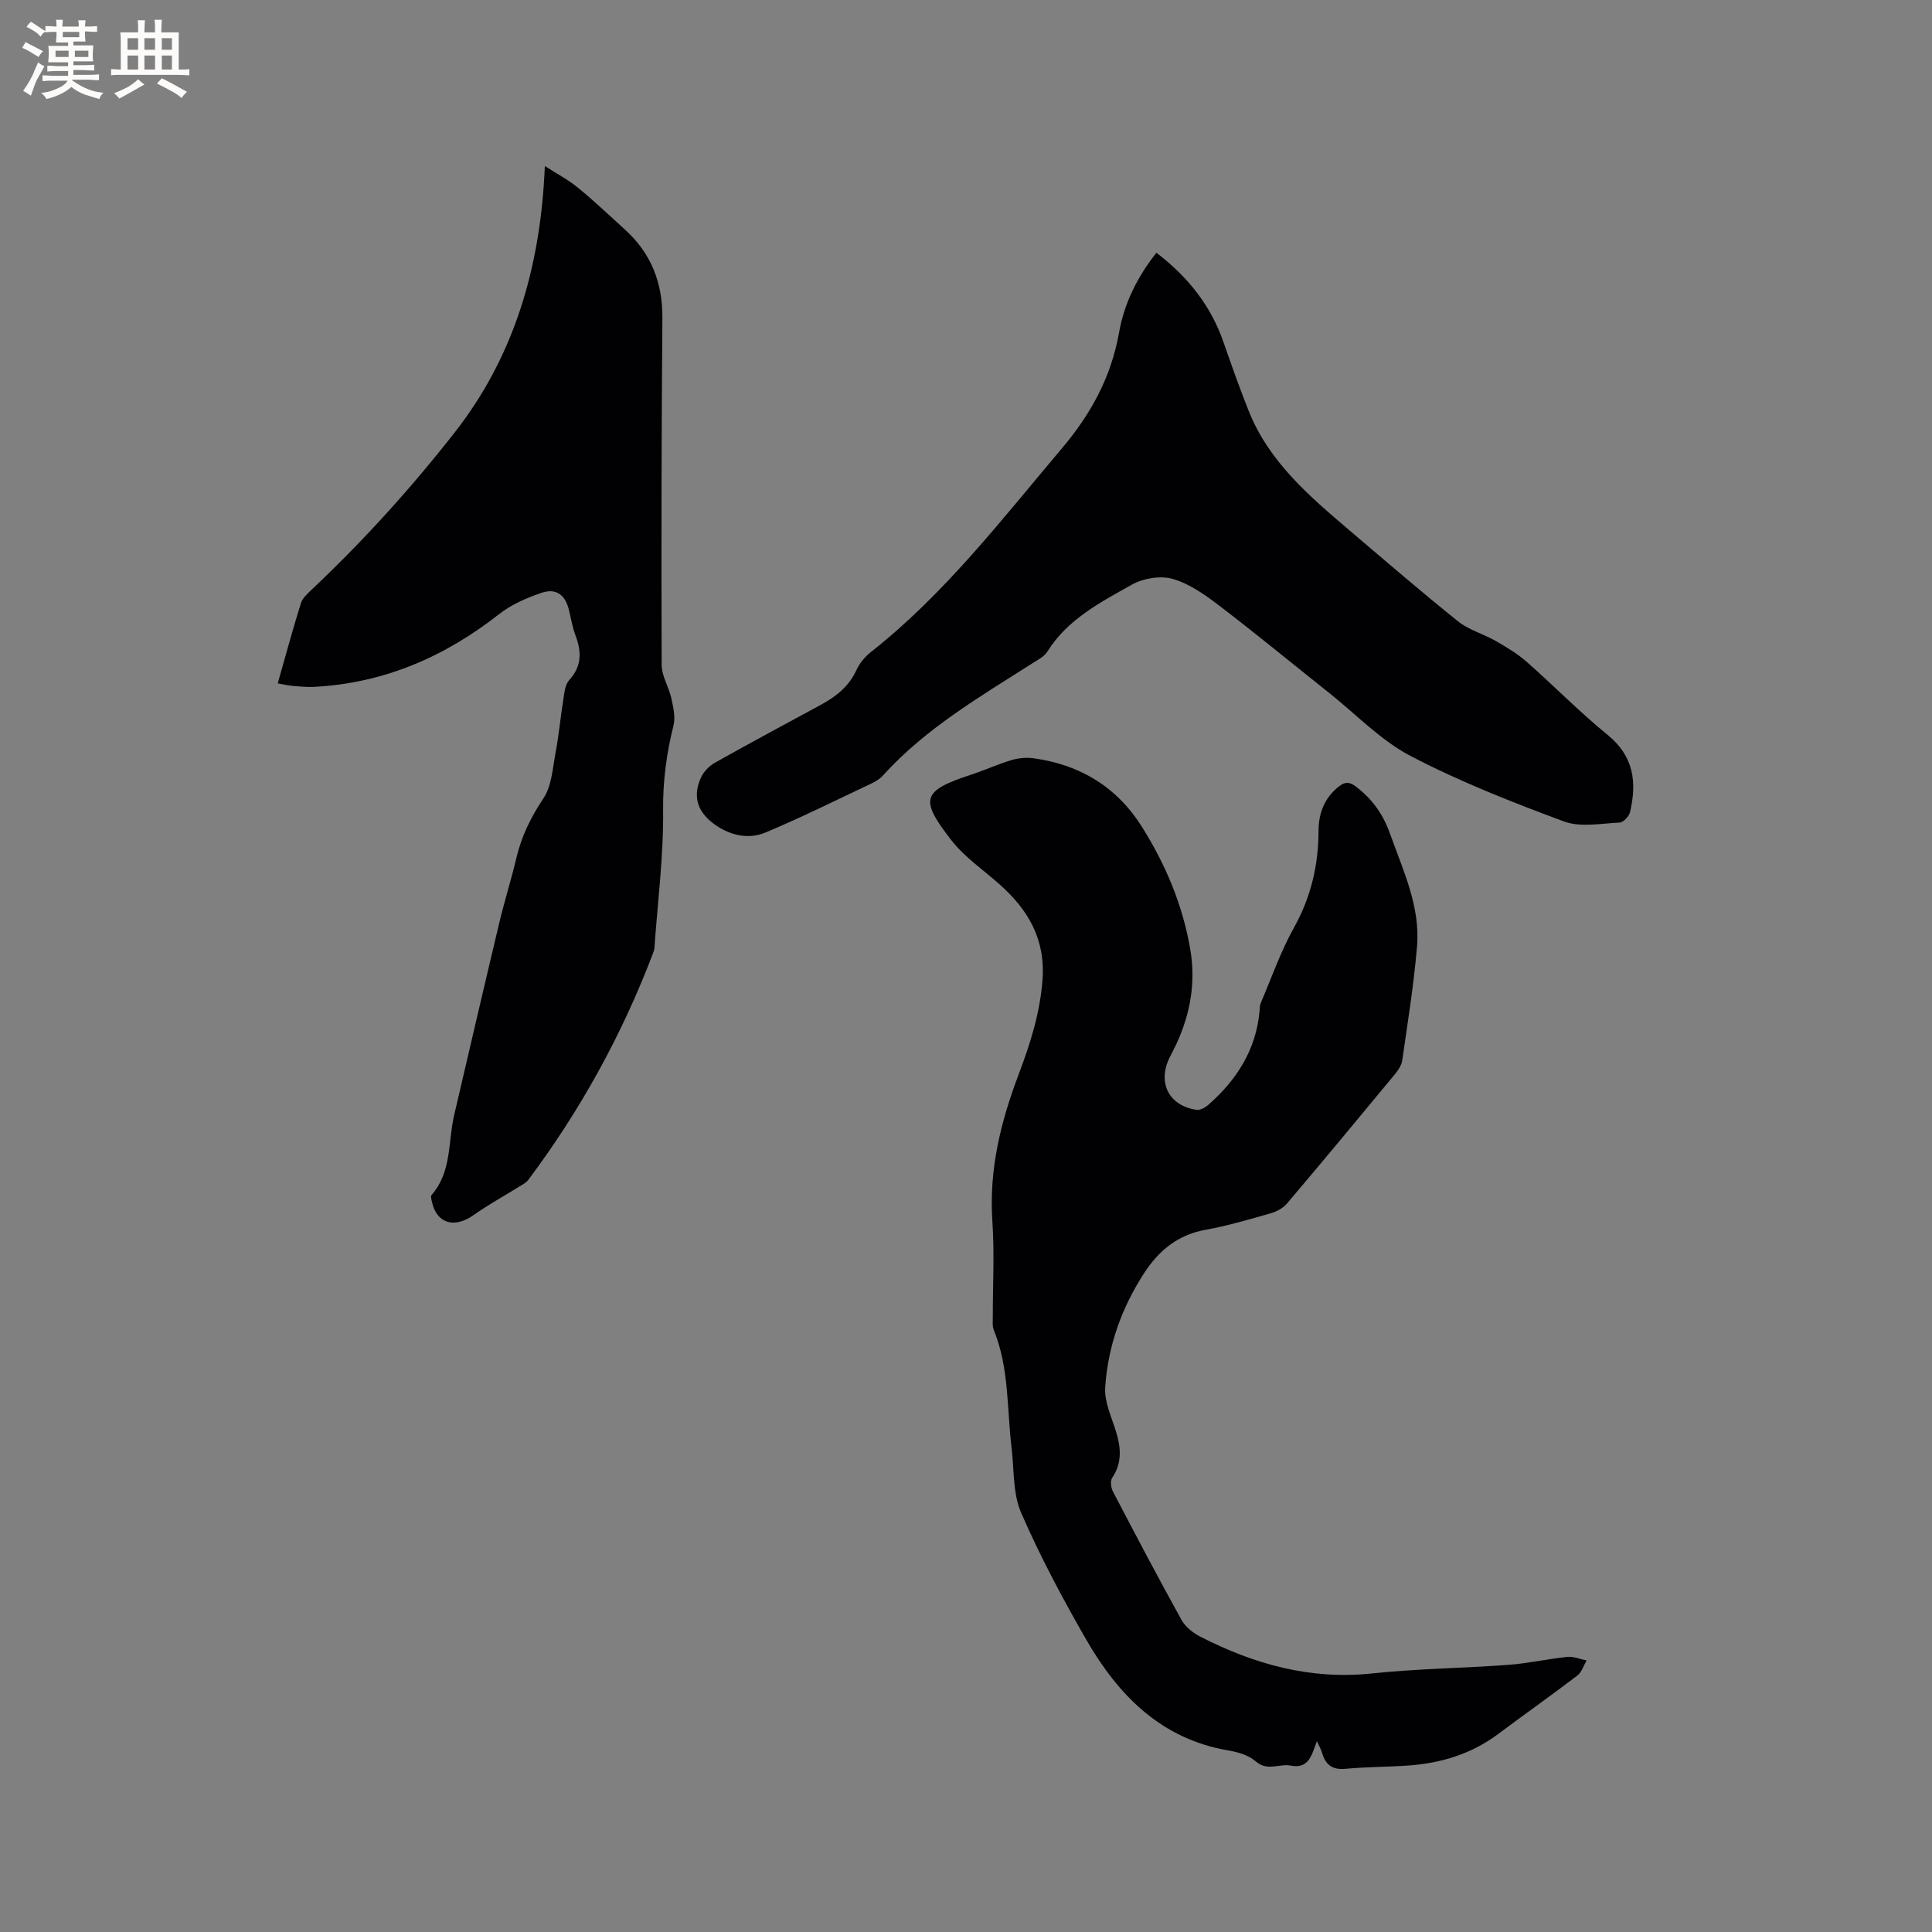
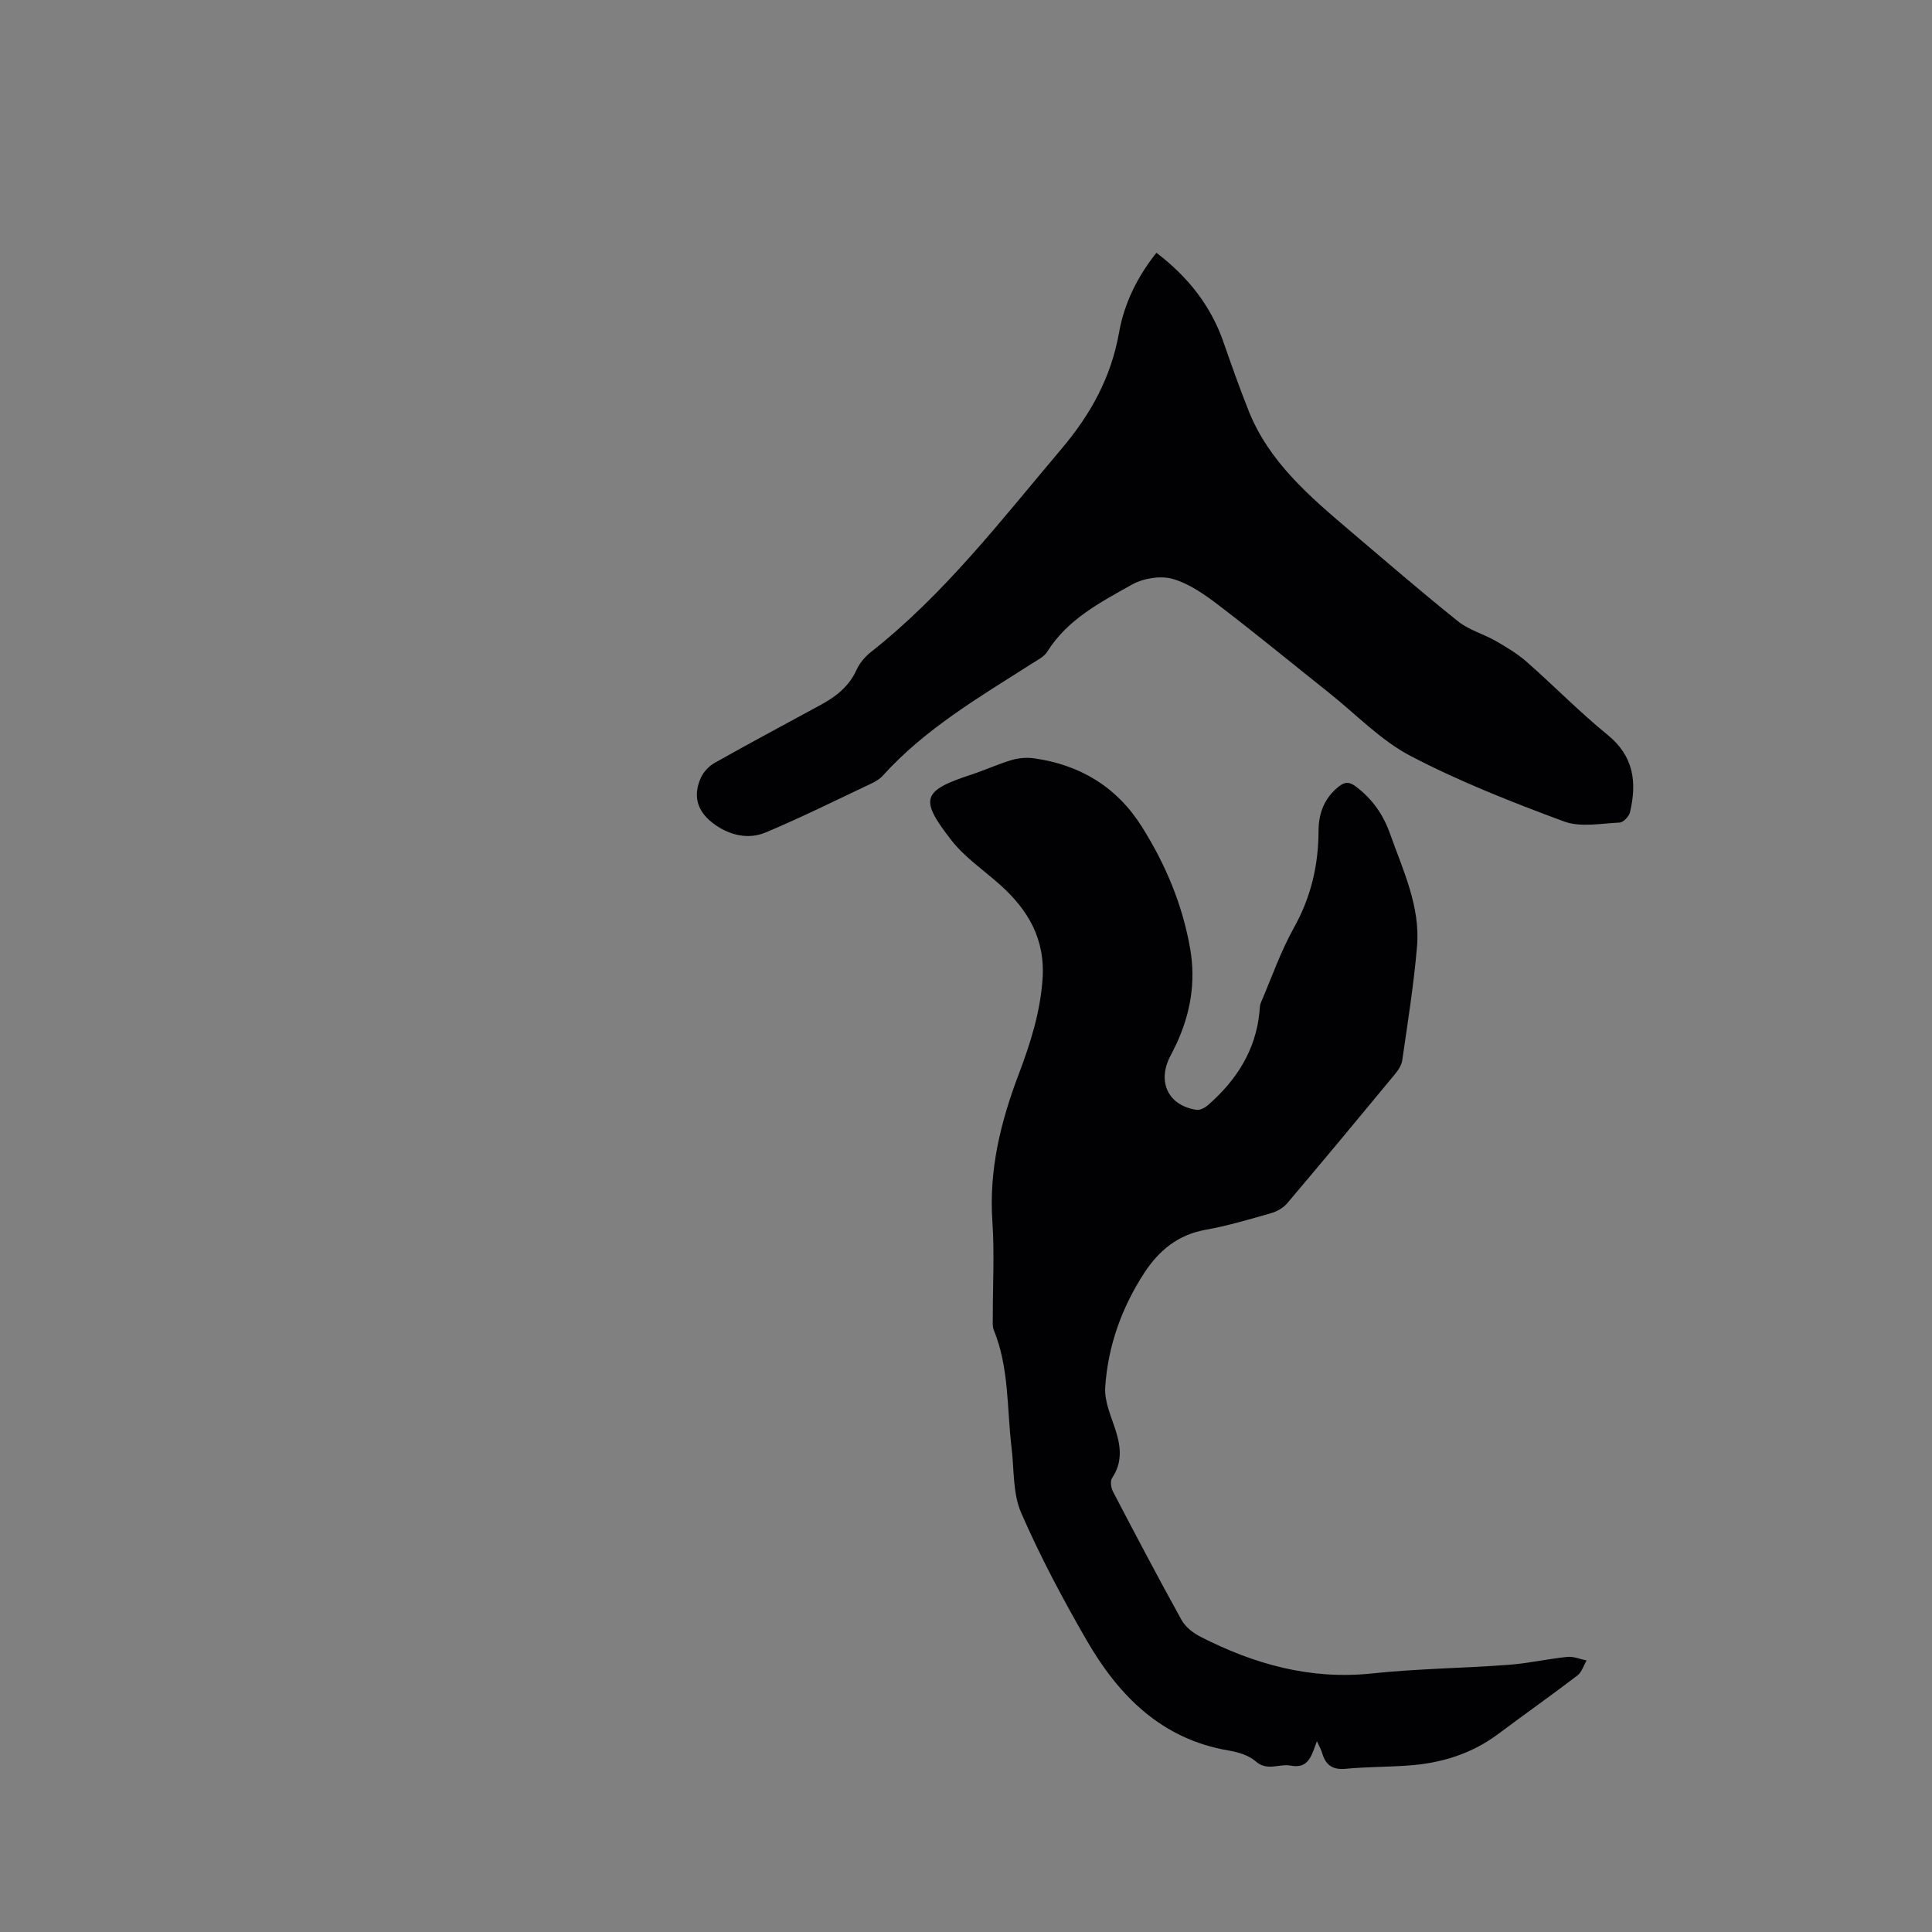
<svg xmlns="http://www.w3.org/2000/svg" enable-background="new 0 0 400 400" viewBox="0 0 400 400">
  <rect x="0" y="0" width="400" height="400" fill="#808080" stroke="none" />
  <g fill="#010103">
    <path d="m272.65 360.49c-1.1 2.95-1.68 5.78-5.43 5.06-2.36-.45-4.84 1.24-7.24-.88-1.41-1.24-3.59-1.9-5.52-2.23-14.02-2.35-22.9-11.4-29.57-22.98-4.91-8.53-9.56-17.26-13.48-26.27-1.74-4-1.43-8.9-1.97-13.4-.99-8.17-.48-16.56-3.68-24.4-.34-.83-.2-1.88-.21-2.83-.01-6.58.36-13.18-.09-19.72-.73-10.64 1.72-20.57 5.43-30.37 2.4-6.34 4.44-12.71 4.95-19.62.62-8.38-2.95-14.47-8.86-19.73-3.4-3.03-7.31-5.67-10.05-9.21-6.54-8.45-6.14-10.16 4.21-13.55 2.79-.92 5.49-2.16 8.3-3 1.46-.43 3.12-.57 4.62-.36 9.55 1.33 17.16 5.93 22.33 14.13 4.89 7.77 8.41 16.09 10.01 25.22 1.22 6.97.08 13.46-2.83 19.77-.44.96-.96 1.89-1.42 2.84-2.55 5.23-.15 9.97 5.58 10.82.74.11 1.77-.45 2.4-1 5.86-5.13 9.86-11.32 10.63-19.27.06-.63.04-1.31.28-1.88 2.23-5.22 4.11-10.64 6.86-15.57 3.53-6.32 5.07-12.93 5.09-20.05.01-3.67 1.23-6.83 4.22-9.19 1.27-1 2.19-.99 3.57.07 3.37 2.59 5.58 5.68 7.04 9.8 2.7 7.6 6.26 14.99 5.56 23.27-.67 7.89-1.93 15.73-3.06 23.57-.15 1.06-.9 2.13-1.62 3-7.36 8.91-14.75 17.8-22.22 26.62-.81.96-2.14 1.69-3.37 2.04-4.48 1.28-8.97 2.61-13.54 3.43-5.68 1.02-9.62 4.28-12.61 8.85-4.72 7.22-7.58 15.21-8.14 23.78-.19 2.95 1.27 6.05 2.2 9.02 1.07 3.39 1.35 6.57-.77 9.73-.42.63-.23 2.03.18 2.82 4.66 8.92 9.34 17.82 14.22 26.62.8 1.44 2.41 2.67 3.93 3.45 11.13 5.68 22.73 8.93 35.47 7.58 9.37-.99 18.83-1.09 28.23-1.78 4.09-.3 8.14-1.23 12.23-1.65 1.28-.13 2.64.47 3.97.74-.61 1.05-.99 2.42-1.88 3.1-5.39 4.11-10.94 8.03-16.37 12.09-5.53 4.15-11.83 6.08-18.62 6.56-4.33.31-8.69.27-13.01.68-2.7.26-4.13-.78-4.86-3.24-.18-.68-.56-1.33-1.09-2.48z" />
-     <path d="m57.5 141.49c1.62-5.68 3.1-11.17 4.8-16.6.35-1.11 1.43-2.06 2.33-2.91 10.66-10.06 20.44-20.87 29.49-32.42 11.82-15.1 17.11-32.39 18.46-51.17.08-1.05.12-2.11.23-4.01 2.55 1.64 4.85 2.84 6.81 4.45 3.36 2.75 6.51 5.74 9.73 8.66 5.43 4.92 7.85 11.01 7.79 18.37-.19 23.94-.24 47.88-.15 71.82.01 2.29 1.49 4.55 2 6.88.41 1.86.88 3.94.44 5.7-1.44 5.76-2.2 11.44-2.14 17.48.1 9.49-1.13 19-1.8 28.51-.03.41-.18.83-.33 1.22-6.41 16.82-15.01 32.43-25.8 46.83-.47.63-1.3 1.02-2 1.46-3.1 1.93-6.32 3.69-9.3 5.8-3.96 2.82-7.62 1.79-8.62-2.68-.11-.49-.32-1.22-.08-1.48 4.2-4.78 3.37-10.95 4.67-16.53 3.1-13.27 6.18-26.55 9.34-39.81 1.08-4.53 2.49-8.97 3.56-13.5 1.06-4.48 3-8.4 5.58-12.27 1.74-2.61 1.92-6.34 2.54-9.61.67-3.53.98-7.13 1.56-10.69.23-1.44.35-3.2 1.23-4.17 2.68-2.94 2.57-5.96 1.28-9.36-.63-1.67-.9-3.48-1.34-5.22-.78-3.14-2.66-4.54-5.74-3.48-3.04 1.05-6.17 2.4-8.67 4.36-11.31 8.89-23.89 14.33-38.35 15.09-1.47.08-2.96-.08-4.44-.2-.94-.09-1.86-.31-3.08-.52z" />
-     <path d="m239.42 52.33c6.55 5 11.26 10.95 13.89 18.51 1.67 4.79 3.36 9.58 5.24 14.29 4.22 10.54 12.58 17.64 20.91 24.73 7.43 6.31 14.81 12.69 22.41 18.78 2.24 1.8 5.26 2.6 7.8 4.06 2.24 1.29 4.51 2.65 6.44 4.35 5.64 4.96 10.91 10.37 16.73 15.1 5.45 4.43 6.08 9.84 4.64 15.99-.2.87-1.37 2.12-2.14 2.16-3.85.18-8.1 1.04-11.51-.22-10.79-3.99-21.58-8.24-31.76-13.55-6.18-3.23-11.26-8.59-16.81-13.01-7.63-6.07-15.16-12.27-22.91-18.19-2.92-2.23-6.14-4.5-9.58-5.48-2.54-.72-6.1-.12-8.46 1.21-6.5 3.66-13.28 7.14-17.47 13.85-.68 1.08-2.08 1.77-3.23 2.5-10.89 6.95-22.08 13.47-30.87 23.22-.61.68-1.49 1.19-2.34 1.59-7.27 3.43-14.48 7.03-21.9 10.14-3.8 1.59-7.83.44-10.97-1.99-3.37-2.61-4.01-5.79-2.43-9.33.55-1.22 1.68-2.43 2.85-3.09 7.29-4.1 14.67-8.05 22.02-12.04 3.13-1.7 5.8-3.79 7.35-7.19.64-1.4 1.74-2.73 2.95-3.69 15.31-12.05 27.05-27.38 39.51-42.11 6.07-7.17 10.26-14.81 11.9-24.03 1.07-6.04 3.71-11.46 7.74-16.56z" />
+     <path d="m239.42 52.33c6.55 5 11.26 10.95 13.89 18.51 1.67 4.79 3.36 9.58 5.24 14.29 4.22 10.54 12.58 17.64 20.91 24.73 7.43 6.31 14.81 12.69 22.41 18.78 2.24 1.8 5.26 2.6 7.8 4.06 2.24 1.29 4.51 2.65 6.44 4.35 5.64 4.96 10.91 10.37 16.73 15.1 5.45 4.43 6.08 9.84 4.64 15.99-.2.87-1.37 2.12-2.14 2.16-3.85.18-8.1 1.04-11.51-.22-10.79-3.99-21.58-8.24-31.76-13.55-6.18-3.23-11.26-8.59-16.81-13.01-7.63-6.07-15.16-12.27-22.91-18.19-2.92-2.23-6.14-4.5-9.58-5.48-2.54-.72-6.1-.12-8.46 1.21-6.5 3.66-13.28 7.14-17.47 13.85-.68 1.08-2.08 1.77-3.23 2.5-10.89 6.95-22.08 13.47-30.87 23.22-.61.68-1.49 1.19-2.34 1.59-7.27 3.43-14.48 7.03-21.9 10.14-3.8 1.59-7.83.44-10.97-1.99-3.37-2.61-4.01-5.79-2.43-9.33.55-1.22 1.68-2.43 2.85-3.09 7.29-4.1 14.67-8.05 22.02-12.04 3.13-1.7 5.8-3.79 7.35-7.19.64-1.4 1.74-2.73 2.95-3.69 15.31-12.05 27.05-27.38 39.51-42.11 6.07-7.17 10.26-14.81 11.9-24.03 1.07-6.04 3.71-11.46 7.74-16.56" />
  </g>
-   <path d="m6.8 9.5c.6.3 1.3.7 2.1 1.1-.4.4-.7.8-.9 1.2-.7-.4-1.3-.8-1.8-1.1s-1.1-.6-1.6-.8c.2-.4.5-.8.7-1.2.4.2.8.5 1.5.8zm.9 6.9c-.3.6-.5 1.1-.7 1.7s-.4 1.1-.6 1.7c-.6-.4-1.1-.7-1.6-1 .7-1 1.2-1.8 1.5-2.4.3-.5.6-1.1.8-1.7.3-.6.5-1.2.8-1.8.3.3.8.6 1.3.8-.7 1.3-1.2 2.2-1.5 2.7zm.1-11c.4.3 1 .7 1.7 1.1-.5.2-.8.6-1.1 1.1-.5-.6-1-1-1.4-1.2s-.9-.6-1.5-.8c.2-.4.5-.7.9-1.1.5.3.9.6 1.4.9zm10.5 13.1c1 .4 2 .6 3.1.7-.4.4-.7.8-.8 1.3-.9-.2-1.9-.6-3-.9-1-.4-2-.9-2.8-1.6-.5.4-1.1.9-1.9 1.3s-1.9.9-3.3 1.2c-.1-.3-.5-.8-1.1-1.3 1 0 2.1-.3 3.2-.8 1.2-.5 1.9-1 2.3-1.7h-3.2c-.4 0-1 0-2 .1v-1.2c1 0 1.7.1 2 .1h3.3v-1h-2.3c-.2 0-.9 0-2 .1v-1.2c1.2 0 1.9.1 2 .1h2.3v-.8h-4.1c0-.7.1-1.2.1-1.6 0-.5 0-1.1-.1-1.8h4.1v-.7h-2.5c0-.6.1-1.1.1-1.6v-.6h-.5c-.4 0-1 0-1.8.1v-1.3c1.2 0 1.9.1 2.1.1h.2c0-.3 0-.8-.1-1.4h1.4c0 .6-.1 1-.1 1.4h3.4c0-.4 0-.8-.1-1.3h1.5c0 .4-.1.9-.1 1.3.7 0 1.5 0 2.5-.1v1.2c-1 0-1.8-.1-2.5-.1v.6c0 .3 0 .8.1 1.5h-2.5v.8h4.1c0 .7-.1 1.3-.1 1.8s0 1 .1 1.5h-4.1v.8h1.4c.8 0 1.8 0 2.9-.1v1.2c-1 0-1.9-.1-2.8-.1h-1.5v1h3.2c.3 0 1 0 2.1-.1v1.2c-1.1 0-1.8-.1-2.1-.1h-3.4l-.1.1c1.4 1 2.4 1.5 3.4 1.9zm-4.1-6.7v-1.3h-2.7v1.3zm2.2-4.1v-1.1h-3.4v1.1zm1.9 4.1v-1.3h-2.8v1.3z" fill="#fcfbfa" />
-   <path d="m37 6.7v2.3 5.4c1 0 1.8 0 2.2-.1v1.3c-.6 0-1.5-.1-2.5-.1h-11.9c-.7 0-1.3 0-1.8.1v-1.3c.5 0 1.1.1 2 .1v-5.2c0-1 0-1.8-.1-2.5h3.7c0-1.3 0-2.1-.1-2.5h1.5c0 .4-.1 1.3-.1 2.5h2.2c0-1.2 0-2.1-.1-2.6h1.5c0 .4-.1 1.3-.1 2.6zm-12.3 13.7c-.3-.4-.7-.8-1.1-1.1 1.1-.4 2.1-.9 2.9-1.3.8-.5 1.5-1 2.1-1.6.4.4.9.8 1.3 1.1-2.5 1.4-4.2 2.4-5.2 2.9zm3.9-10.1v-2.4h-2.2v2.4zm0 4.1v-2.9h-2.2v2.9zm3.5-4.1v-2.4h-2.2v2.4zm0 4.1v-2.9h-2.2v2.9zm.4 2.9 1-1.1c.6.3 1.4.7 2.5 1.3s2 1.1 2.7 1.5c-.4.4-.8.8-1.1 1.3-.8-.8-2.5-1.7-5.1-3zm3.1-7v-2.4h-2.1v2.4zm0 4.1v-2.9h-2.1v2.9z" fill="#fcfbfa" />
</svg>